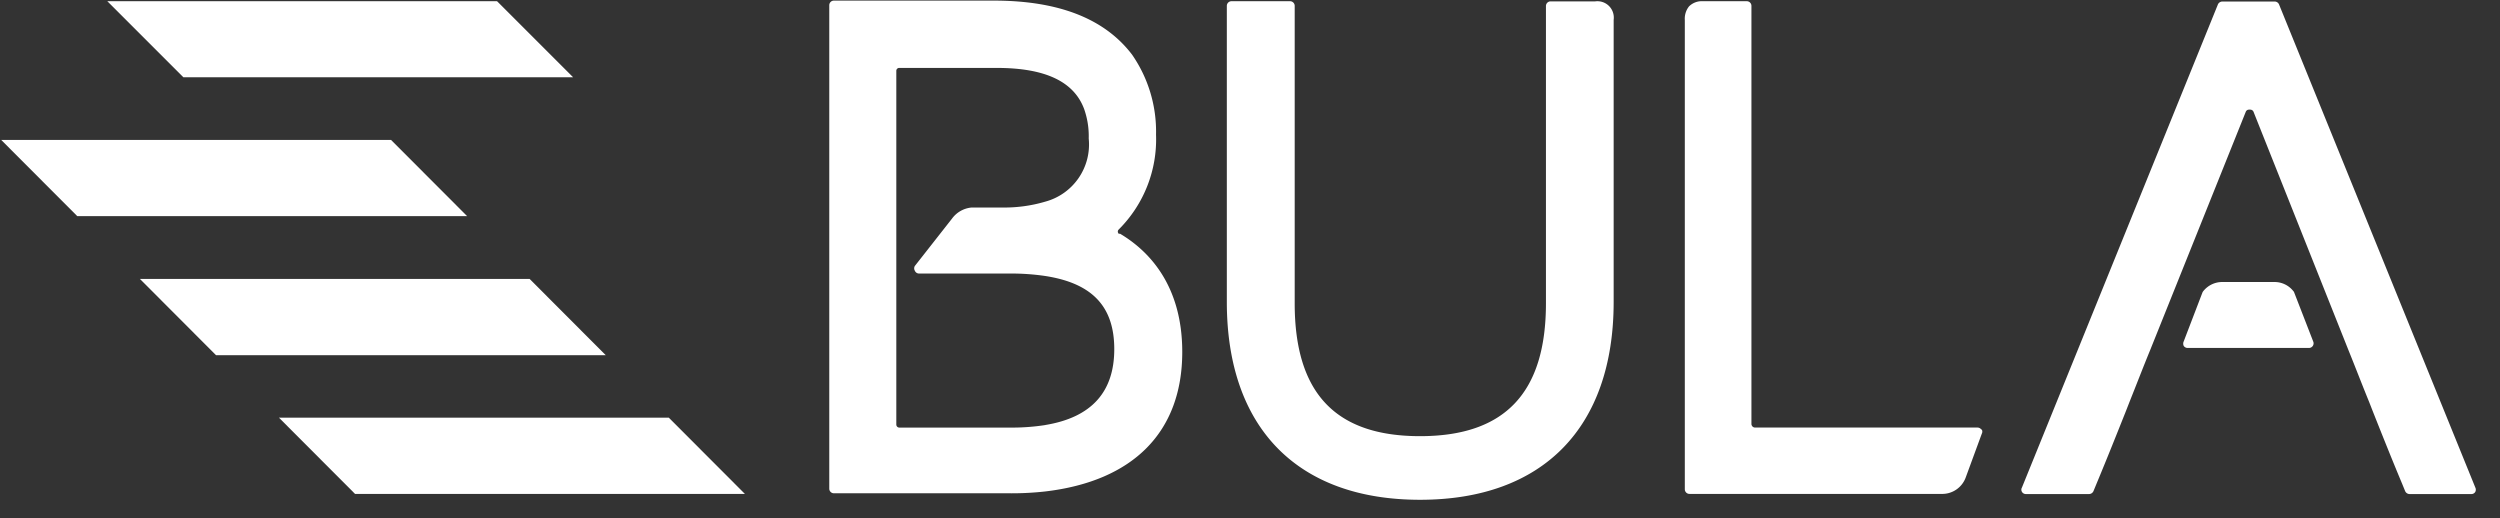
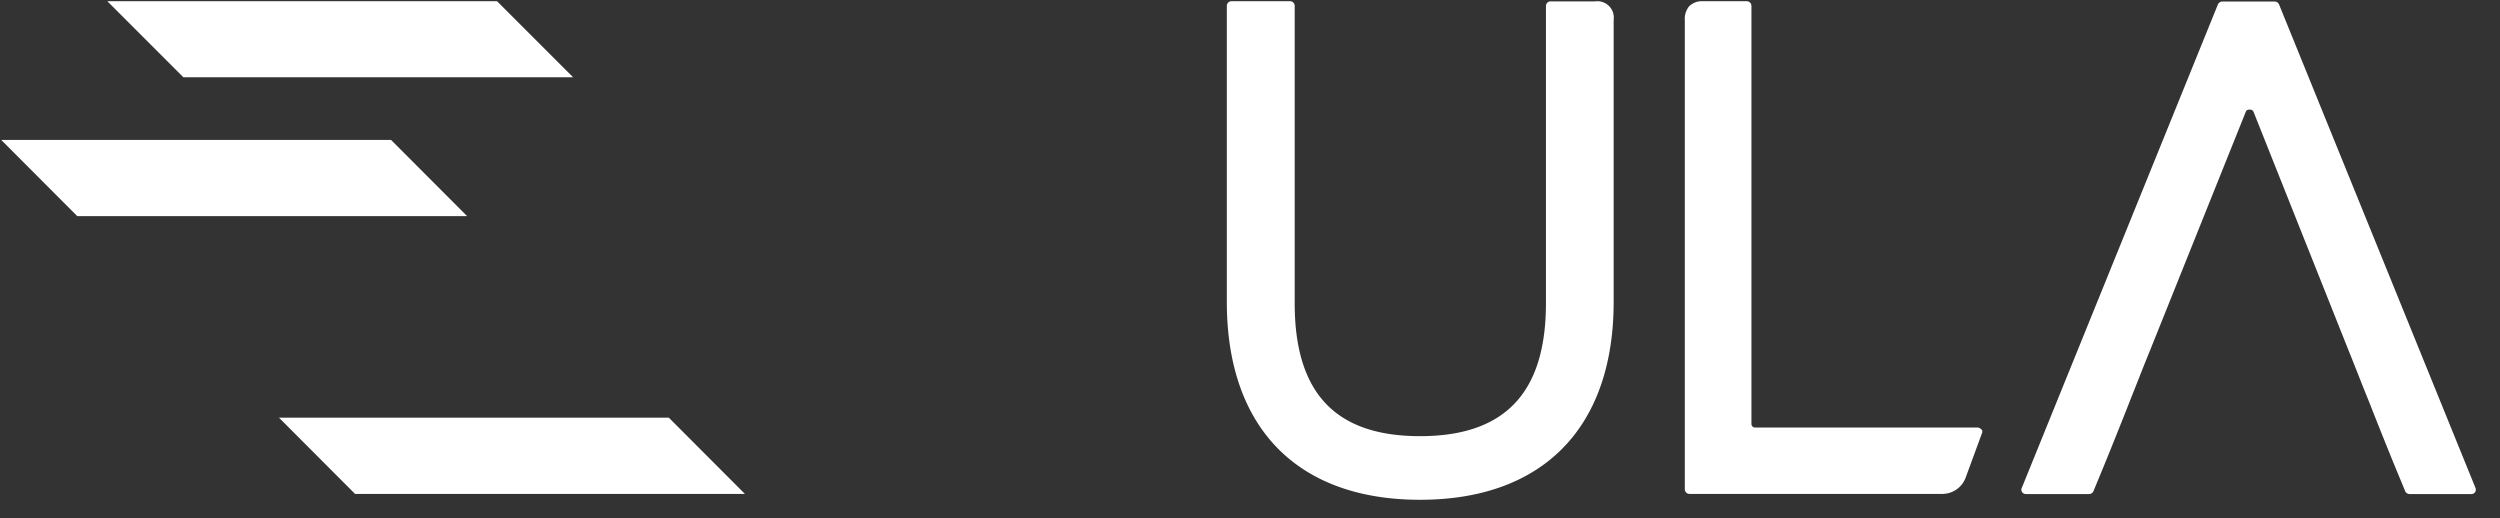
<svg xmlns="http://www.w3.org/2000/svg" width="82" height="17" viewBox="0 0 82 17">
  <rect x="0" y="0" width="82" height="17" fill="#333333" stroke="none" />
  <g>
    <g>
      <path fill="#ffffff" d="M9.15 13.7l2.495 2.5h12.787l-2.495-2.5H9.15z" />
    </g>
    <g>
-       <path fill="#ffffff" d="M17.373 9.15H4.59l2.495 2.5h12.783l-2.495-2.5z" />
-     </g>
+       </g>
    <g>
      <path fill="#ffffff" d="M12.827 4.59H.04l2.495 2.5h12.787l-2.495-2.5z" />
    </g>
    <g>
      <path fill="#ffffff" d="M18.798 2.535L16.303.04H3.52l2.495 2.495h12.783z" />
    </g>
    <g>
      <path fill="#ffffff" d="M52.324.045h-1.469a.152.152 0 0 0-.148.152v9.75c0 2.935-1.343 4.359-4.13 4.359-2.785 0-4.111-1.424-4.111-4.358V.193a.152.152 0 0 0-.148-.153h-1.926a.152.152 0 0 0-.152.153v9.71c0 4.125 2.311 6.49 6.338 6.49 4.026 0 6.35-2.365 6.35-6.49V.65a.537.537 0 0 0-.604-.605" />
    </g>
    <g>
      <path fill="#ffffff" d="M64.986 14.087a.152.152 0 0 0-.126-.063h-7.296a.12.12 0 0 1-.117-.12V.193a.152.152 0 0 0-.152-.153h-1.447a.591.591 0 0 0-.448.17.645.645 0 0 0-.138.448v15.39c0 .084.068.152.152.152h8.26a.82.82 0 0 0 .796-.524l.533-1.451a.143.143 0 0 0 0-.135" />
    </g>
    <g>
-       <path fill="#ffffff" d="M36.722 7.657c.936.55 2.056 1.675 2.056 3.887 0 2.616-1.599 4.242-4.515 4.578-.385.042-.772.061-1.16.058h-5.75a.152.152 0 0 1-.153-.152V.172a.152.152 0 0 1 .152-.152h5.245c2.137 0 3.637.596 4.533 1.77.534.77.81 1.69.788 2.628a4.17 4.17 0 0 1-1.223 3.109.094.094 0 0 0-.03.08c.004.03.022.057.048.072zm-2.436 6.283c1.523-.25 2.262-1.092 2.262-2.488 0-1.397-.721-2.162-2.267-2.4a7.62 7.62 0 0 0-1.137-.08h-3.001a.148.148 0 0 1-.135-.09.152.152 0 0 1 0-.16l1.219-1.553a.896.896 0 0 1 .649-.363h.959c.49.011.98-.053 1.45-.192a1.942 1.942 0 0 0 1.425-2.072c.01-.33-.042-.66-.152-.971-.336-.895-1.272-1.343-2.862-1.343h-3.203a.094.094 0 0 0-.094.094v11.604c0 .053.042.096.094.099h3.704c.368 0 .735-.028 1.098-.085z" />
-     </g>
+       </g>
    <g>
-       <path fill="#ffffff" d="M75.25 9.595a.116.116 0 0 0-.031-.05.784.784 0 0 0-.623-.295h-1.698a.793.793 0 0 0-.627.296.183.183 0 0 0-.031.049l-.614 1.603a.175.175 0 0 0 0 .148c.03.043.079.068.13.067h3.973a.152.152 0 0 0 .143-.215z" />
-     </g>
+       </g>
    <g>
-       <path fill="#ffffff" d="M74.754.149A.157.157 0 0 0 74.61.05h-1.716a.161.161 0 0 0-.148.099L66.32 15.99a.139.139 0 0 0 0 .143.148.148 0 0 0 .125.072h2.079a.161.161 0 0 0 .143-.099l.094-.228c.331-.793.658-1.613.972-2.401l.112-.287c.228-.569.448-1.142.68-1.706l3.136-7.816a.112.112 0 0 1 .103-.072h.045c.047 0 .09.029.107.072l3.113 7.816c.229.564.448 1.137.681 1.706l.112.287c.313.788.64 1.608.972 2.4l.094.23c.024.057.08.096.143.098h2.034a.148.148 0 0 0 .125-.072.161.161 0 0 0 0-.143z" />
+       <path fill="#ffffff" d="M74.754.149A.157.157 0 0 0 74.61.05h-1.716a.161.161 0 0 0-.148.099L66.32 15.99a.139.139 0 0 0 0 .143.148.148 0 0 0 .125.072h2.079a.161.161 0 0 0 .143-.099l.094-.228c.331-.793.658-1.613.972-2.401l.112-.287c.228-.569.448-1.142.68-1.706l3.136-7.816a.112.112 0 0 1 .103-.072h.045c.047 0 .09.029.107.072l3.113 7.816c.229.564.448 1.137.681 1.706l.112.287c.313.788.64 1.608.972 2.4l.094.23c.024.057.08.096.143.098h2.034a.148.148 0 0 0 .125-.072.161.161 0 0 0 0-.143" />
    </g>
  </g>
</svg>